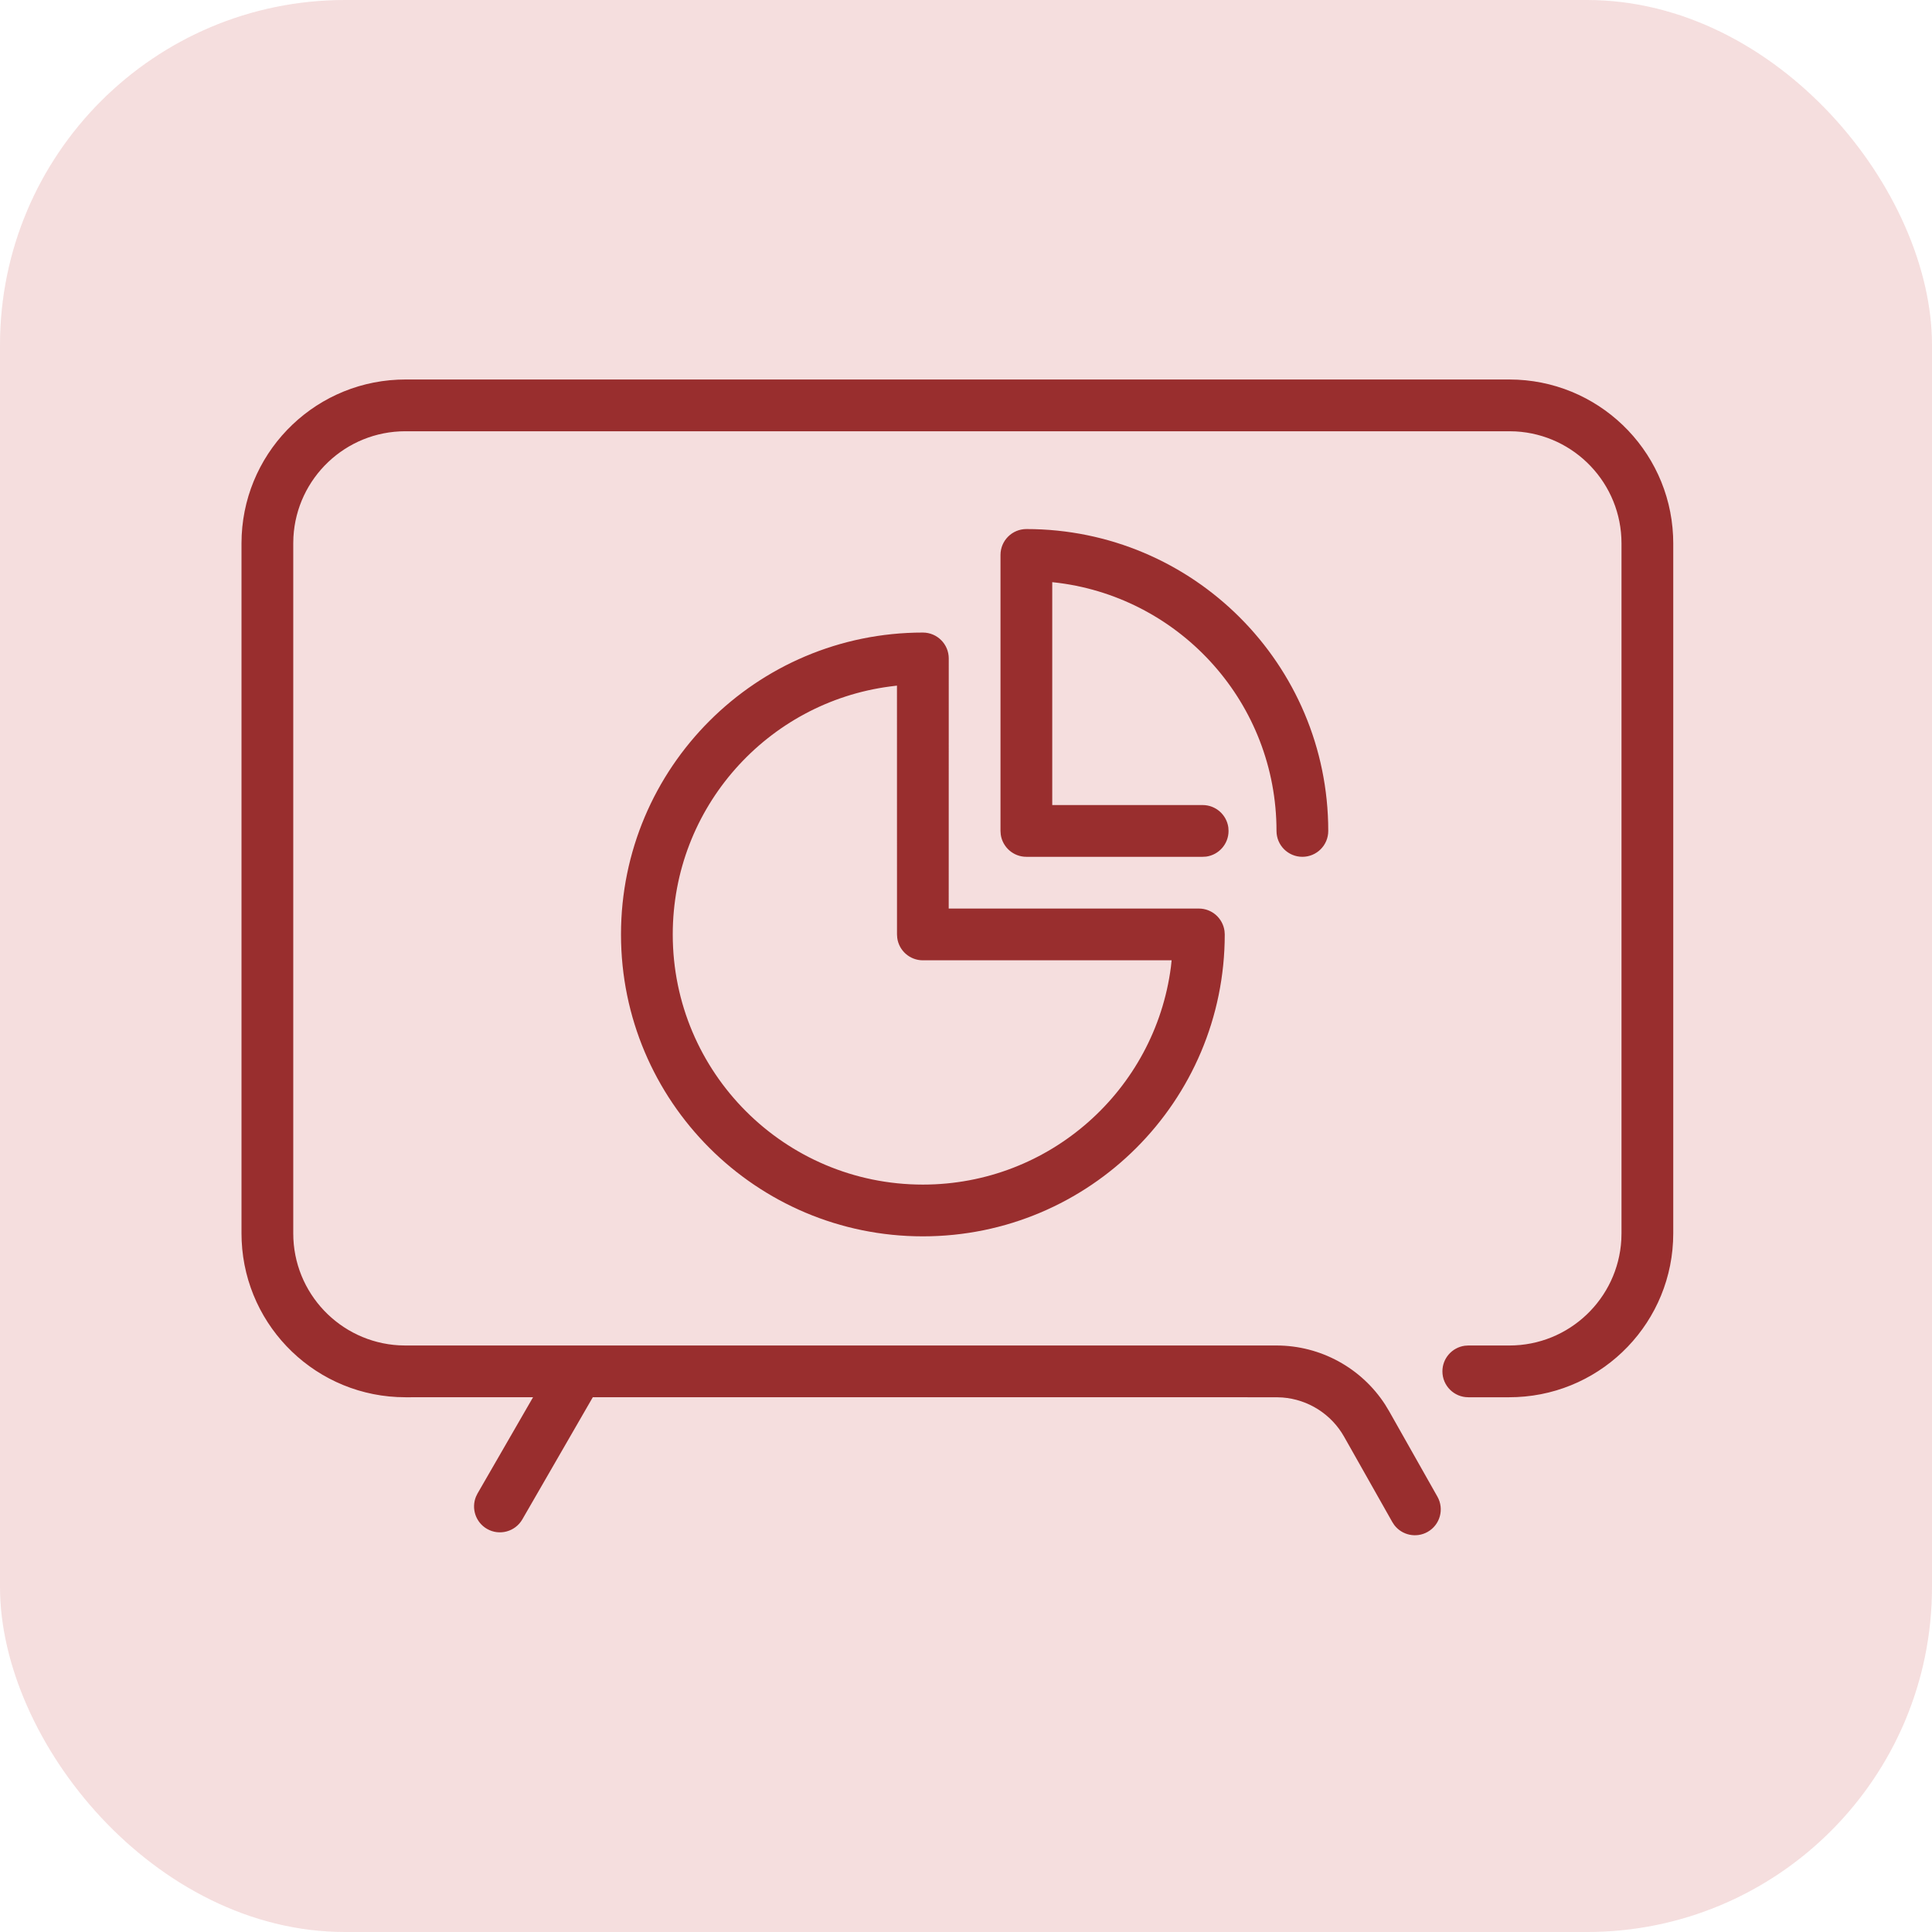
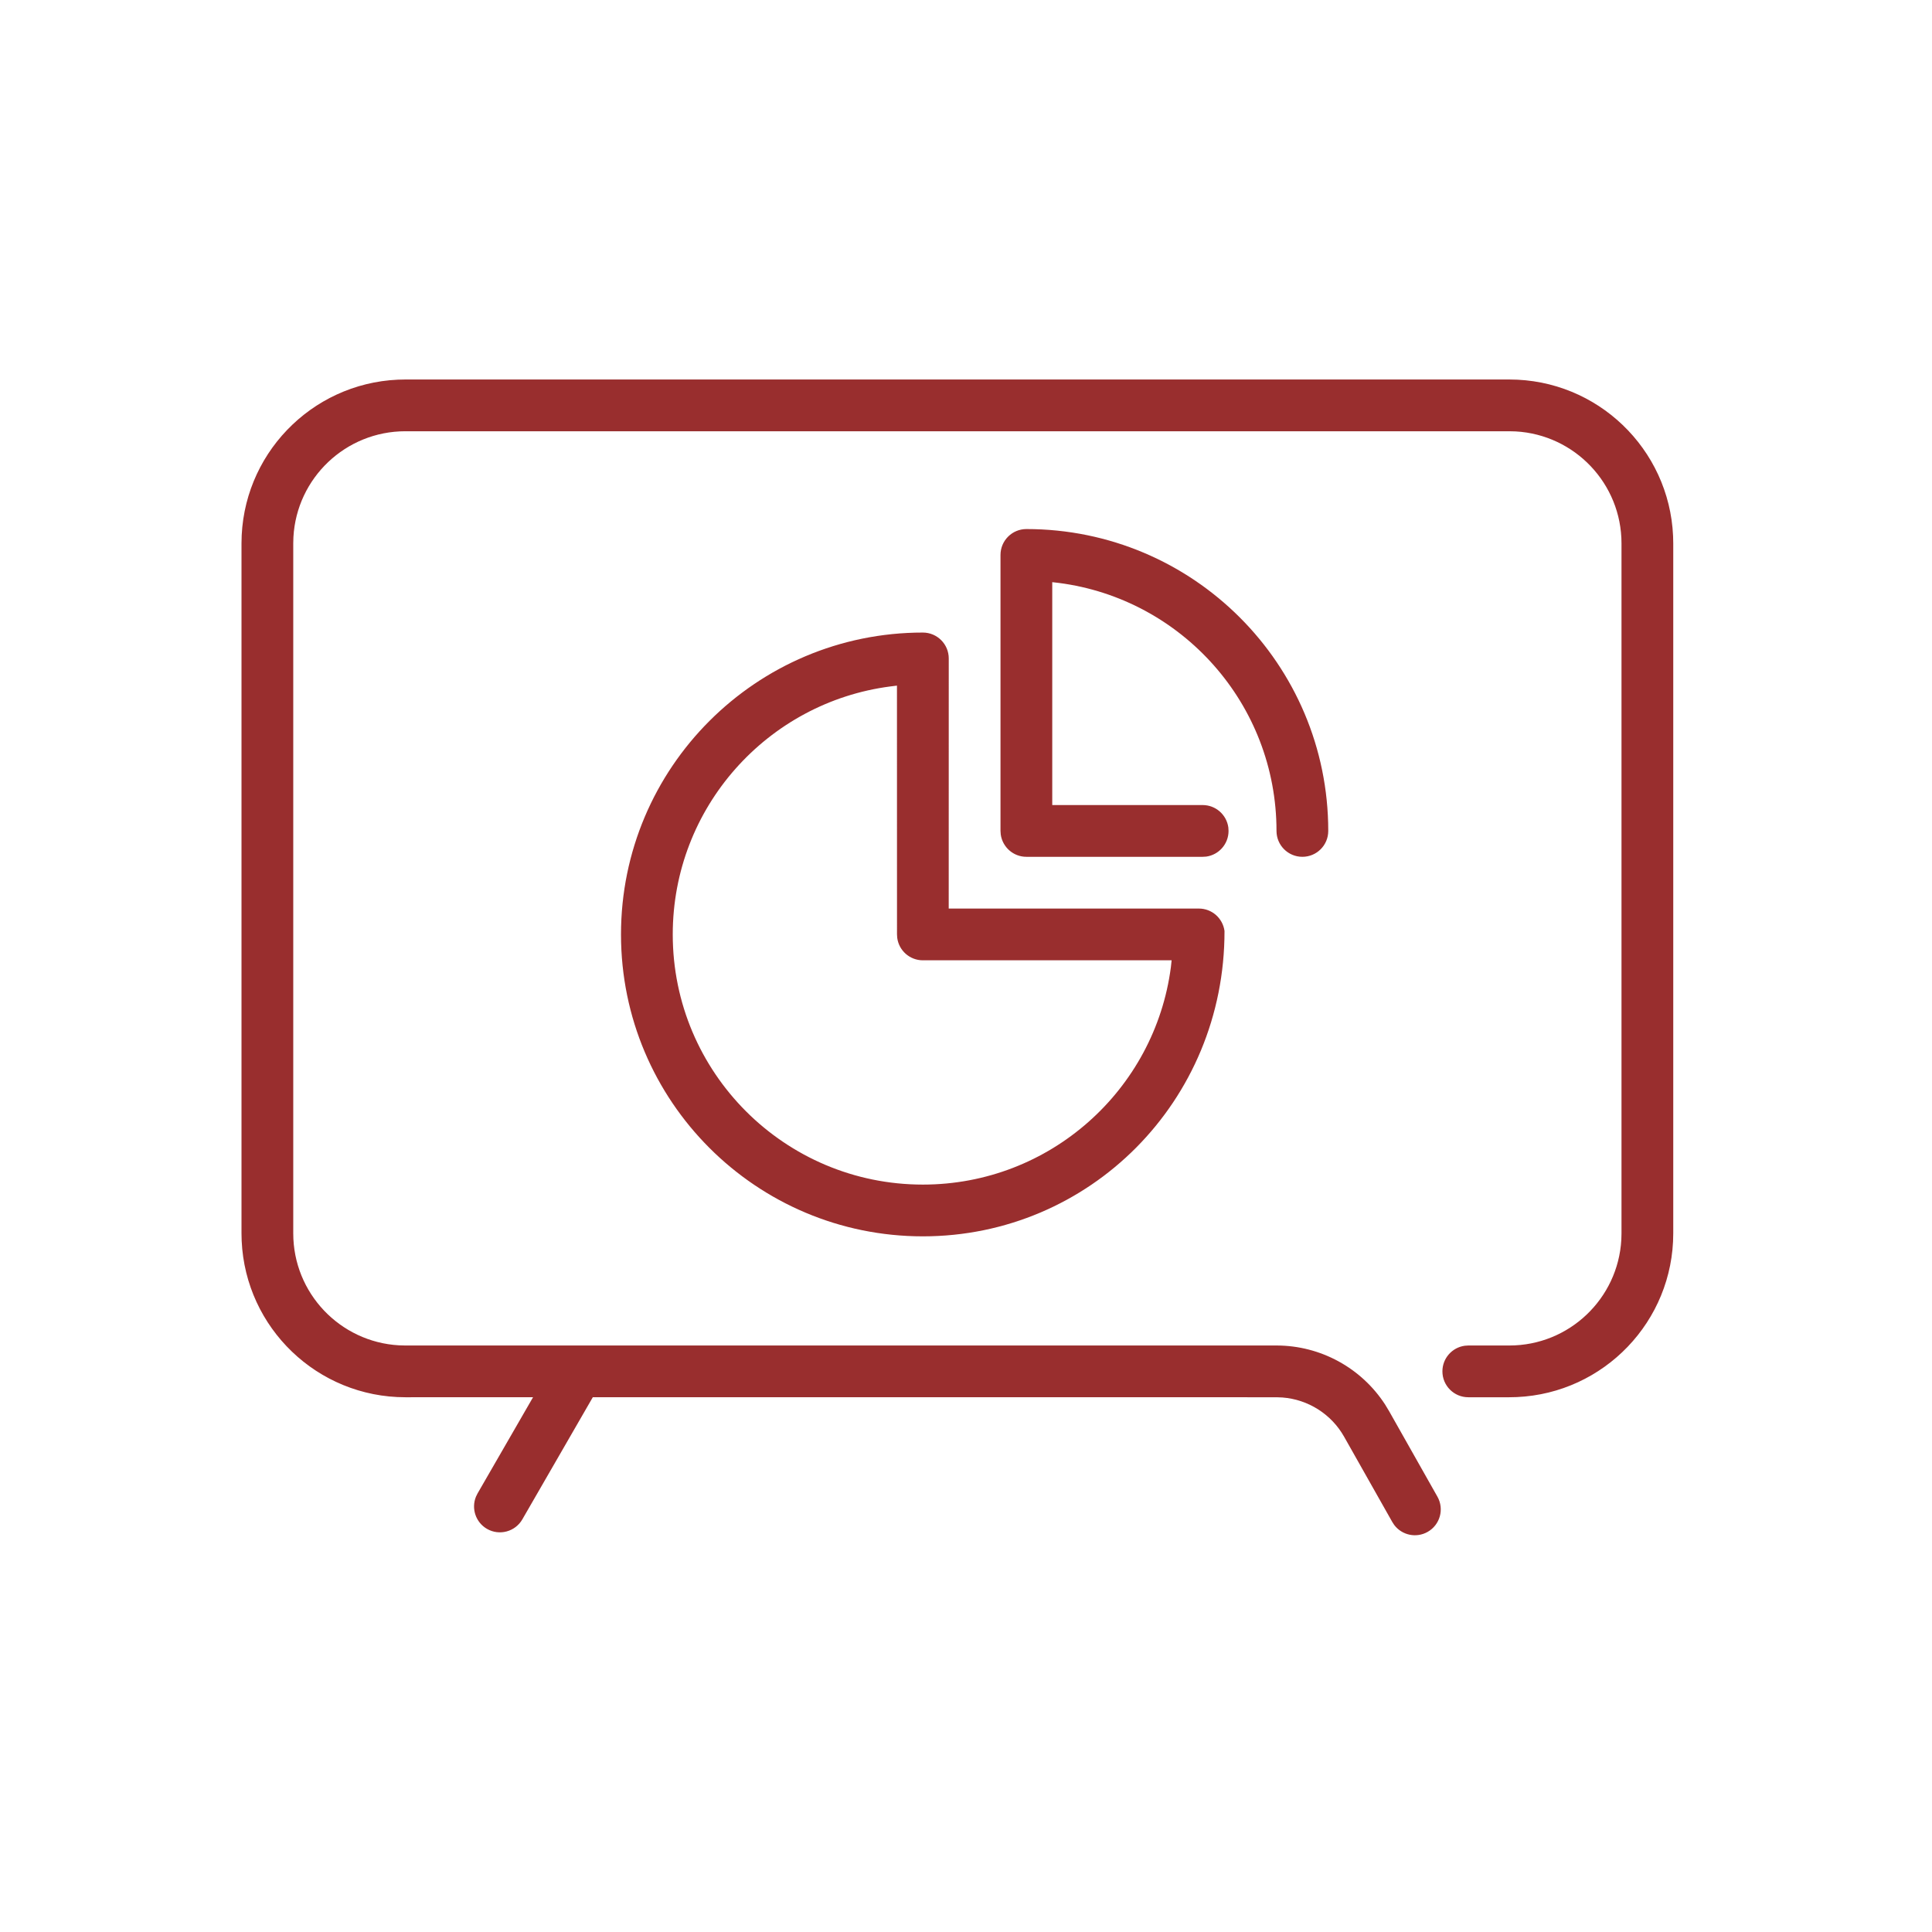
<svg xmlns="http://www.w3.org/2000/svg" width="56px" height="56px" viewBox="0 0 56 56" version="1.1">
  <title>营销支持</title>
  <g id="营销支持" stroke="none" stroke-width="1" fill="none" fill-rule="evenodd">
-     <rect id="矩形备份-2" fill="#F2D5D5" opacity="0.8" x="0" y="0" width="56" height="56" rx="10" />
-     <path d="M43.75,11 C46.3,11 48.381,13.01 48.495,15.533 L48.5,15.75 L48.5,35.75 C48.5,38.3 46.49,40.381 43.967,40.495 L43.75,40.5 L42.559,40.5 C42.145,40.5 41.809,40.164 41.809,39.75 C41.809,39.37 42.091,39.057 42.457,39.007 L42.559,39 L43.75,39 C45.483,39 46.899,37.643 46.995,35.934 L47,35.75 L47,15.75 C47,14.017 45.643,12.601 43.934,12.505 L43.75,12.5 L11.75,12.5 C10.017,12.5 8.601,13.857 8.505,15.566 L8.5,15.75 L8.5,35.75 C8.5,37.483 9.857,38.899 11.566,38.995 L11.75,39 L37,39 C38.276,39 39.461,39.65 40.149,40.713 L40.265,40.905 L41.664,43.381 C41.868,43.742 41.741,44.199 41.38,44.403 C41.049,44.59 40.637,44.498 40.414,44.204 L40.358,44.119 L38.959,41.643 C38.589,40.988 37.916,40.564 37.173,40.507 L37,40.5 L17.183,40.499 L15.14,44.04 C14.933,44.399 14.474,44.522 14.115,44.315 C13.787,44.125 13.656,43.723 13.796,43.382 L13.841,43.29 L15.451,40.499 L11.75,40.5 C9.2,40.5 7.119,38.49 7.005,35.967 L7,35.75 L7,15.75 C7,13.2 9.01,11.119 11.533,11.005 L11.75,11 L43.75,11 Z M26.75,18.335 C27.164,18.335 27.5,18.671 27.5,19.085 L27.5,19.085 L27.499,26.335 L34.75,26.335 C35.13,26.335 35.443,26.618 35.493,26.984 L35.493,26.984 L35.5,27.085 C35.5,31.918 31.582,35.836 26.75,35.836 C21.918,35.836 18,31.918 18,27.085 C18,22.253 21.918,18.335 26.75,18.335 Z M25.999,19.873 L25.805,19.897 C22.247,20.36 19.5,23.402 19.5,27.085 C19.5,31.089 22.746,34.336 26.75,34.336 C30.433,34.336 33.476,31.588 33.939,28.031 L33.939,28.031 L33.96,27.835 L26.75,27.835 C26.37,27.835 26.056,27.553 26.007,27.187 L26.007,27.187 L26,27.085 L25.999,19.873 Z M29.75,15.335 C34.583,15.335 38.5,19.253 38.5,24.085 C38.5,24.5 38.165,24.835 37.75,24.835 C37.336,24.835 37,24.5 37,24.085 C37,20.402 34.253,17.36 30.695,16.897 L30.5,16.874 L30.5,23.335 L34.86,23.335 C35.24,23.335 35.554,23.618 35.604,23.984 L35.61,24.085 C35.61,24.465 35.328,24.779 34.962,24.829 L34.86,24.835 L29.75,24.835 C29.371,24.835 29.057,24.553 29.007,24.187 L29,24.085 L29,16.085 C29,15.671 29.336,15.335 29.75,15.335 Z" id="形状结合" fill="#992E2E" />
+     <path d="M43.75,11 C46.3,11 48.381,13.01 48.495,15.533 L48.5,15.75 L48.5,35.75 C48.5,38.3 46.49,40.381 43.967,40.495 L43.75,40.5 L42.559,40.5 C42.145,40.5 41.809,40.164 41.809,39.75 C41.809,39.37 42.091,39.057 42.457,39.007 L42.559,39 L43.75,39 C45.483,39 46.899,37.643 46.995,35.934 L47,35.75 L47,15.75 C47,14.017 45.643,12.601 43.934,12.505 L43.75,12.5 L11.75,12.5 C10.017,12.5 8.601,13.857 8.505,15.566 L8.5,15.75 L8.5,35.75 C8.5,37.483 9.857,38.899 11.566,38.995 L11.75,39 L37,39 C38.276,39 39.461,39.65 40.149,40.713 L40.265,40.905 L41.664,43.381 C41.868,43.742 41.741,44.199 41.38,44.403 C41.049,44.59 40.637,44.498 40.414,44.204 L40.358,44.119 L38.959,41.643 C38.589,40.988 37.916,40.564 37.173,40.507 L37,40.5 L17.183,40.499 L15.14,44.04 C14.933,44.399 14.474,44.522 14.115,44.315 C13.787,44.125 13.656,43.723 13.796,43.382 L13.841,43.29 L15.451,40.499 L11.75,40.5 C9.2,40.5 7.119,38.49 7.005,35.967 L7,35.75 L7,15.75 C7,13.2 9.01,11.119 11.533,11.005 L11.75,11 L43.75,11 Z M26.75,18.335 C27.164,18.335 27.5,18.671 27.5,19.085 L27.5,19.085 L27.499,26.335 L34.75,26.335 C35.13,26.335 35.443,26.618 35.493,26.984 L35.493,26.984 C35.5,31.918 31.582,35.836 26.75,35.836 C21.918,35.836 18,31.918 18,27.085 C18,22.253 21.918,18.335 26.75,18.335 Z M25.999,19.873 L25.805,19.897 C22.247,20.36 19.5,23.402 19.5,27.085 C19.5,31.089 22.746,34.336 26.75,34.336 C30.433,34.336 33.476,31.588 33.939,28.031 L33.939,28.031 L33.96,27.835 L26.75,27.835 C26.37,27.835 26.056,27.553 26.007,27.187 L26.007,27.187 L26,27.085 L25.999,19.873 Z M29.75,15.335 C34.583,15.335 38.5,19.253 38.5,24.085 C38.5,24.5 38.165,24.835 37.75,24.835 C37.336,24.835 37,24.5 37,24.085 C37,20.402 34.253,17.36 30.695,16.897 L30.5,16.874 L30.5,23.335 L34.86,23.335 C35.24,23.335 35.554,23.618 35.604,23.984 L35.61,24.085 C35.61,24.465 35.328,24.779 34.962,24.829 L34.86,24.835 L29.75,24.835 C29.371,24.835 29.057,24.553 29.007,24.187 L29,24.085 L29,16.085 C29,15.671 29.336,15.335 29.75,15.335 Z" id="形状结合" fill="#992E2E" />
  </g>
</svg>